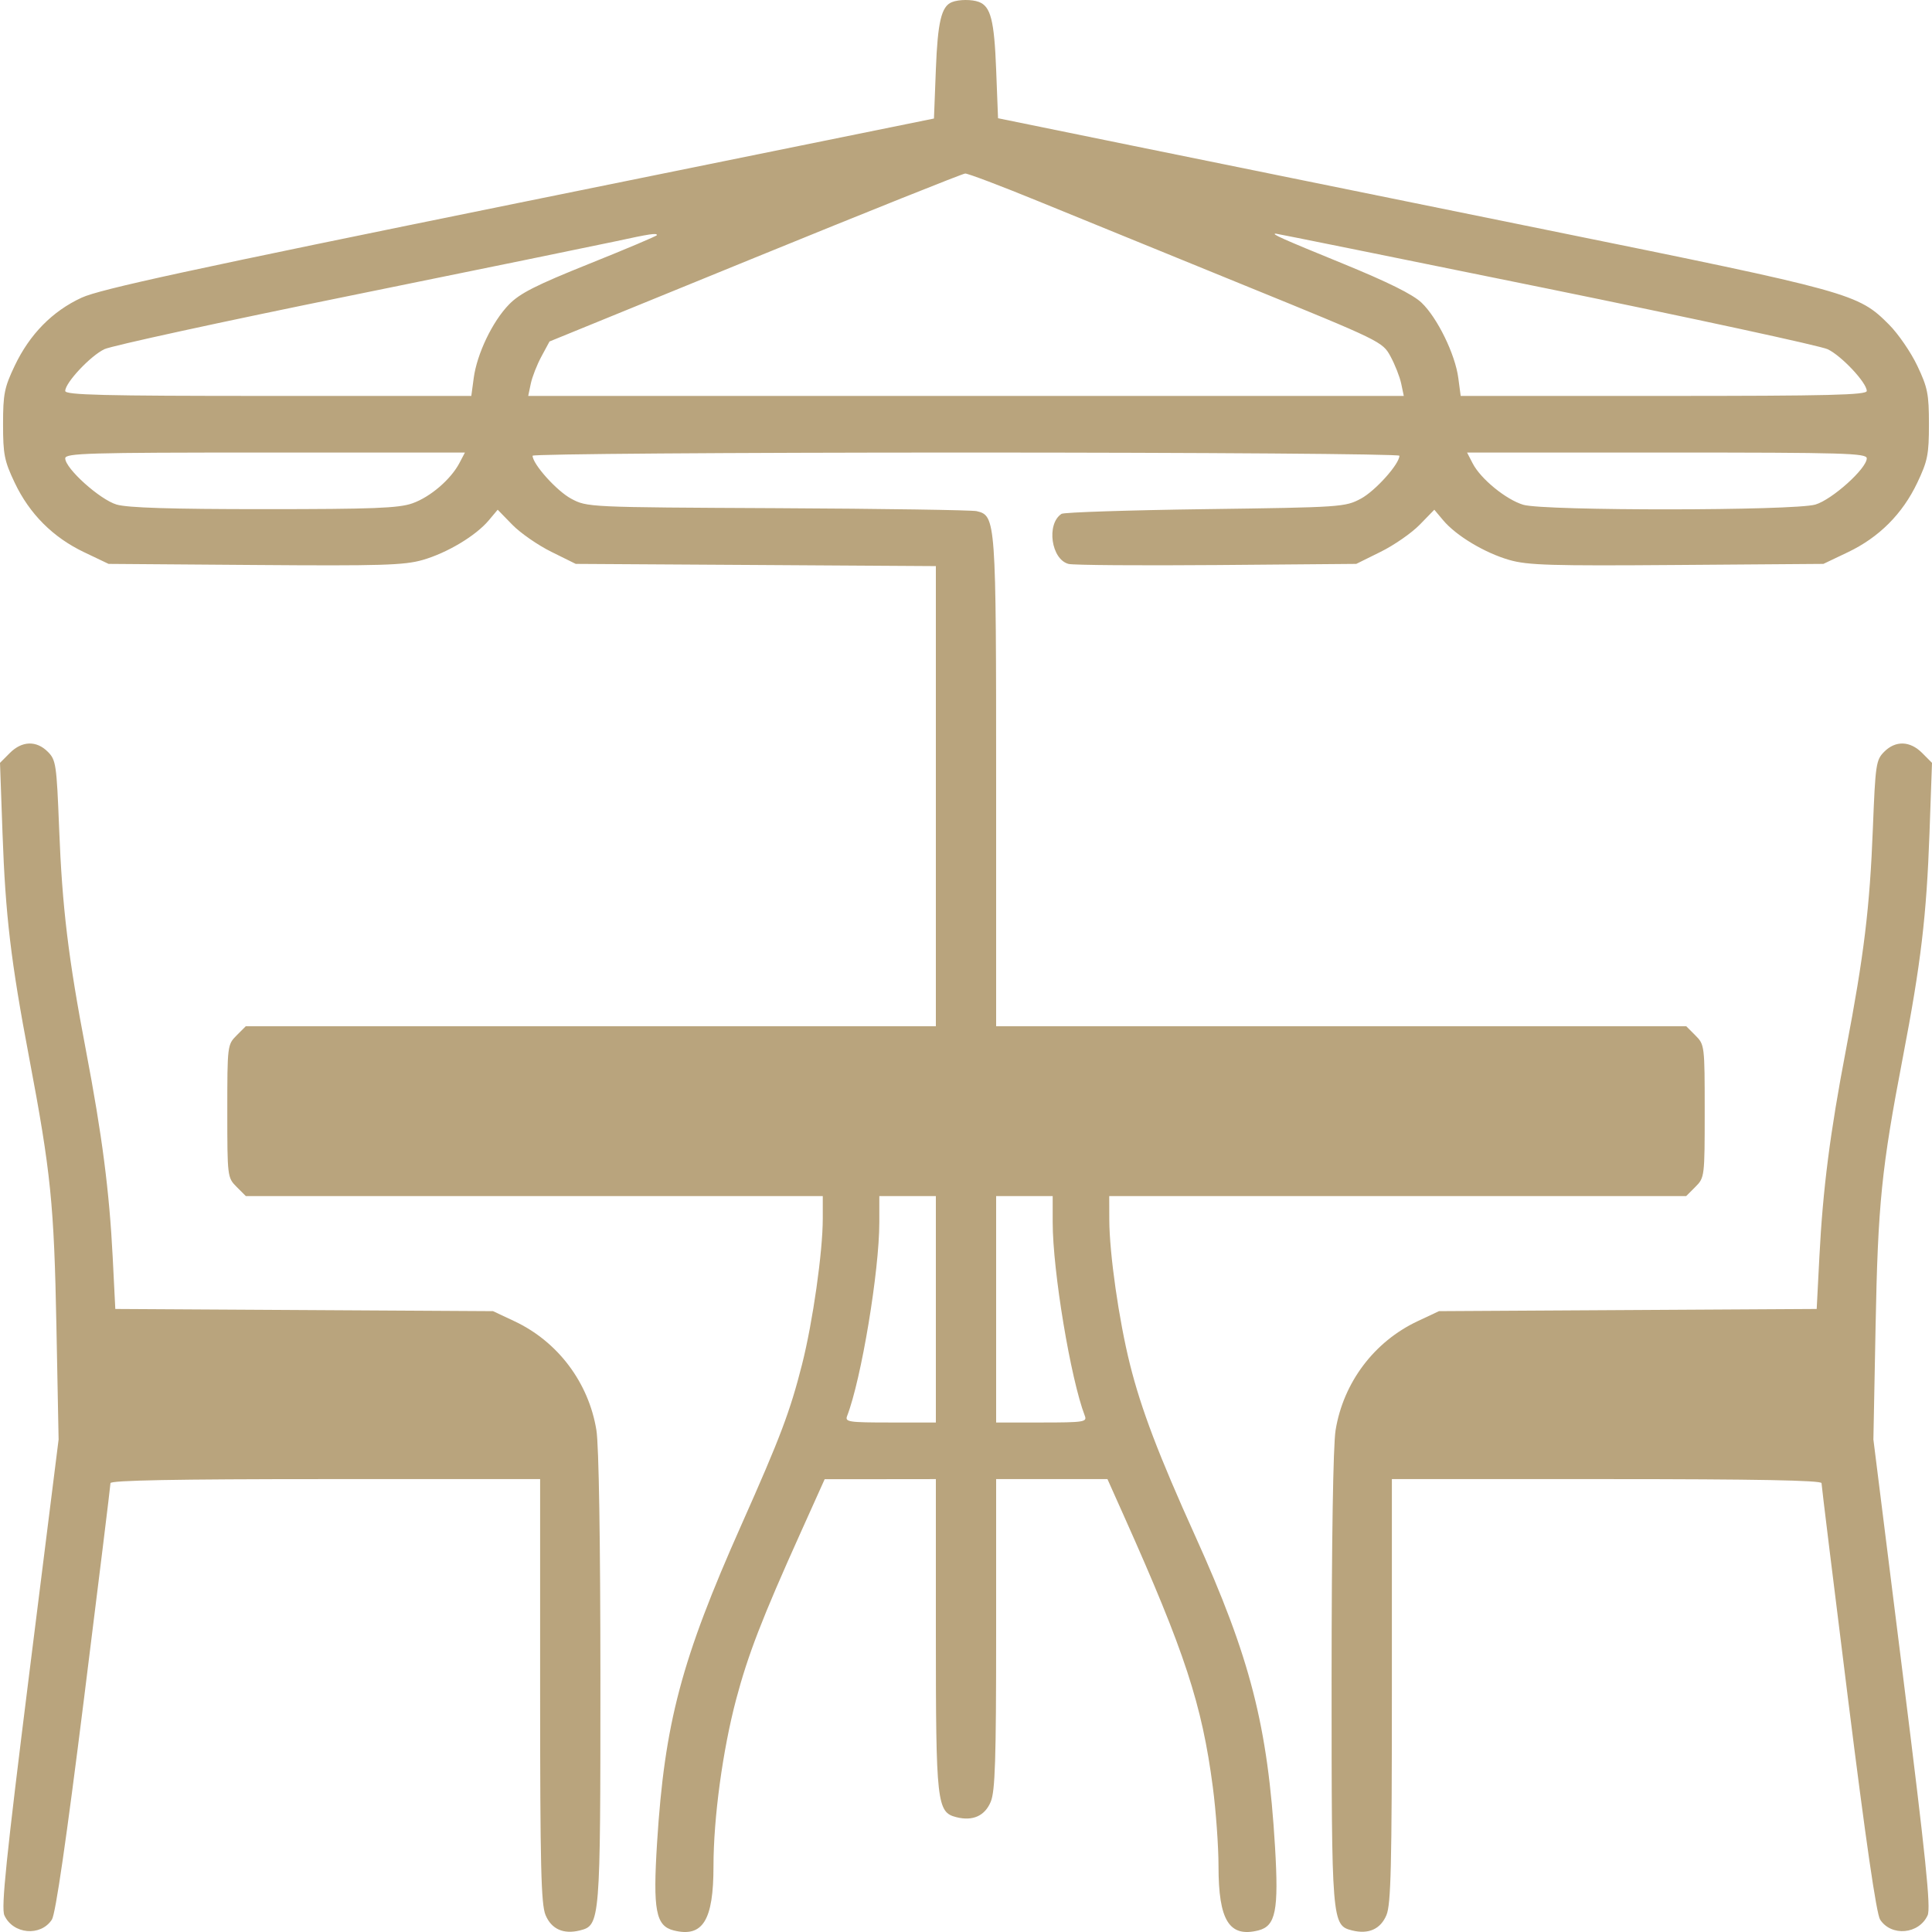
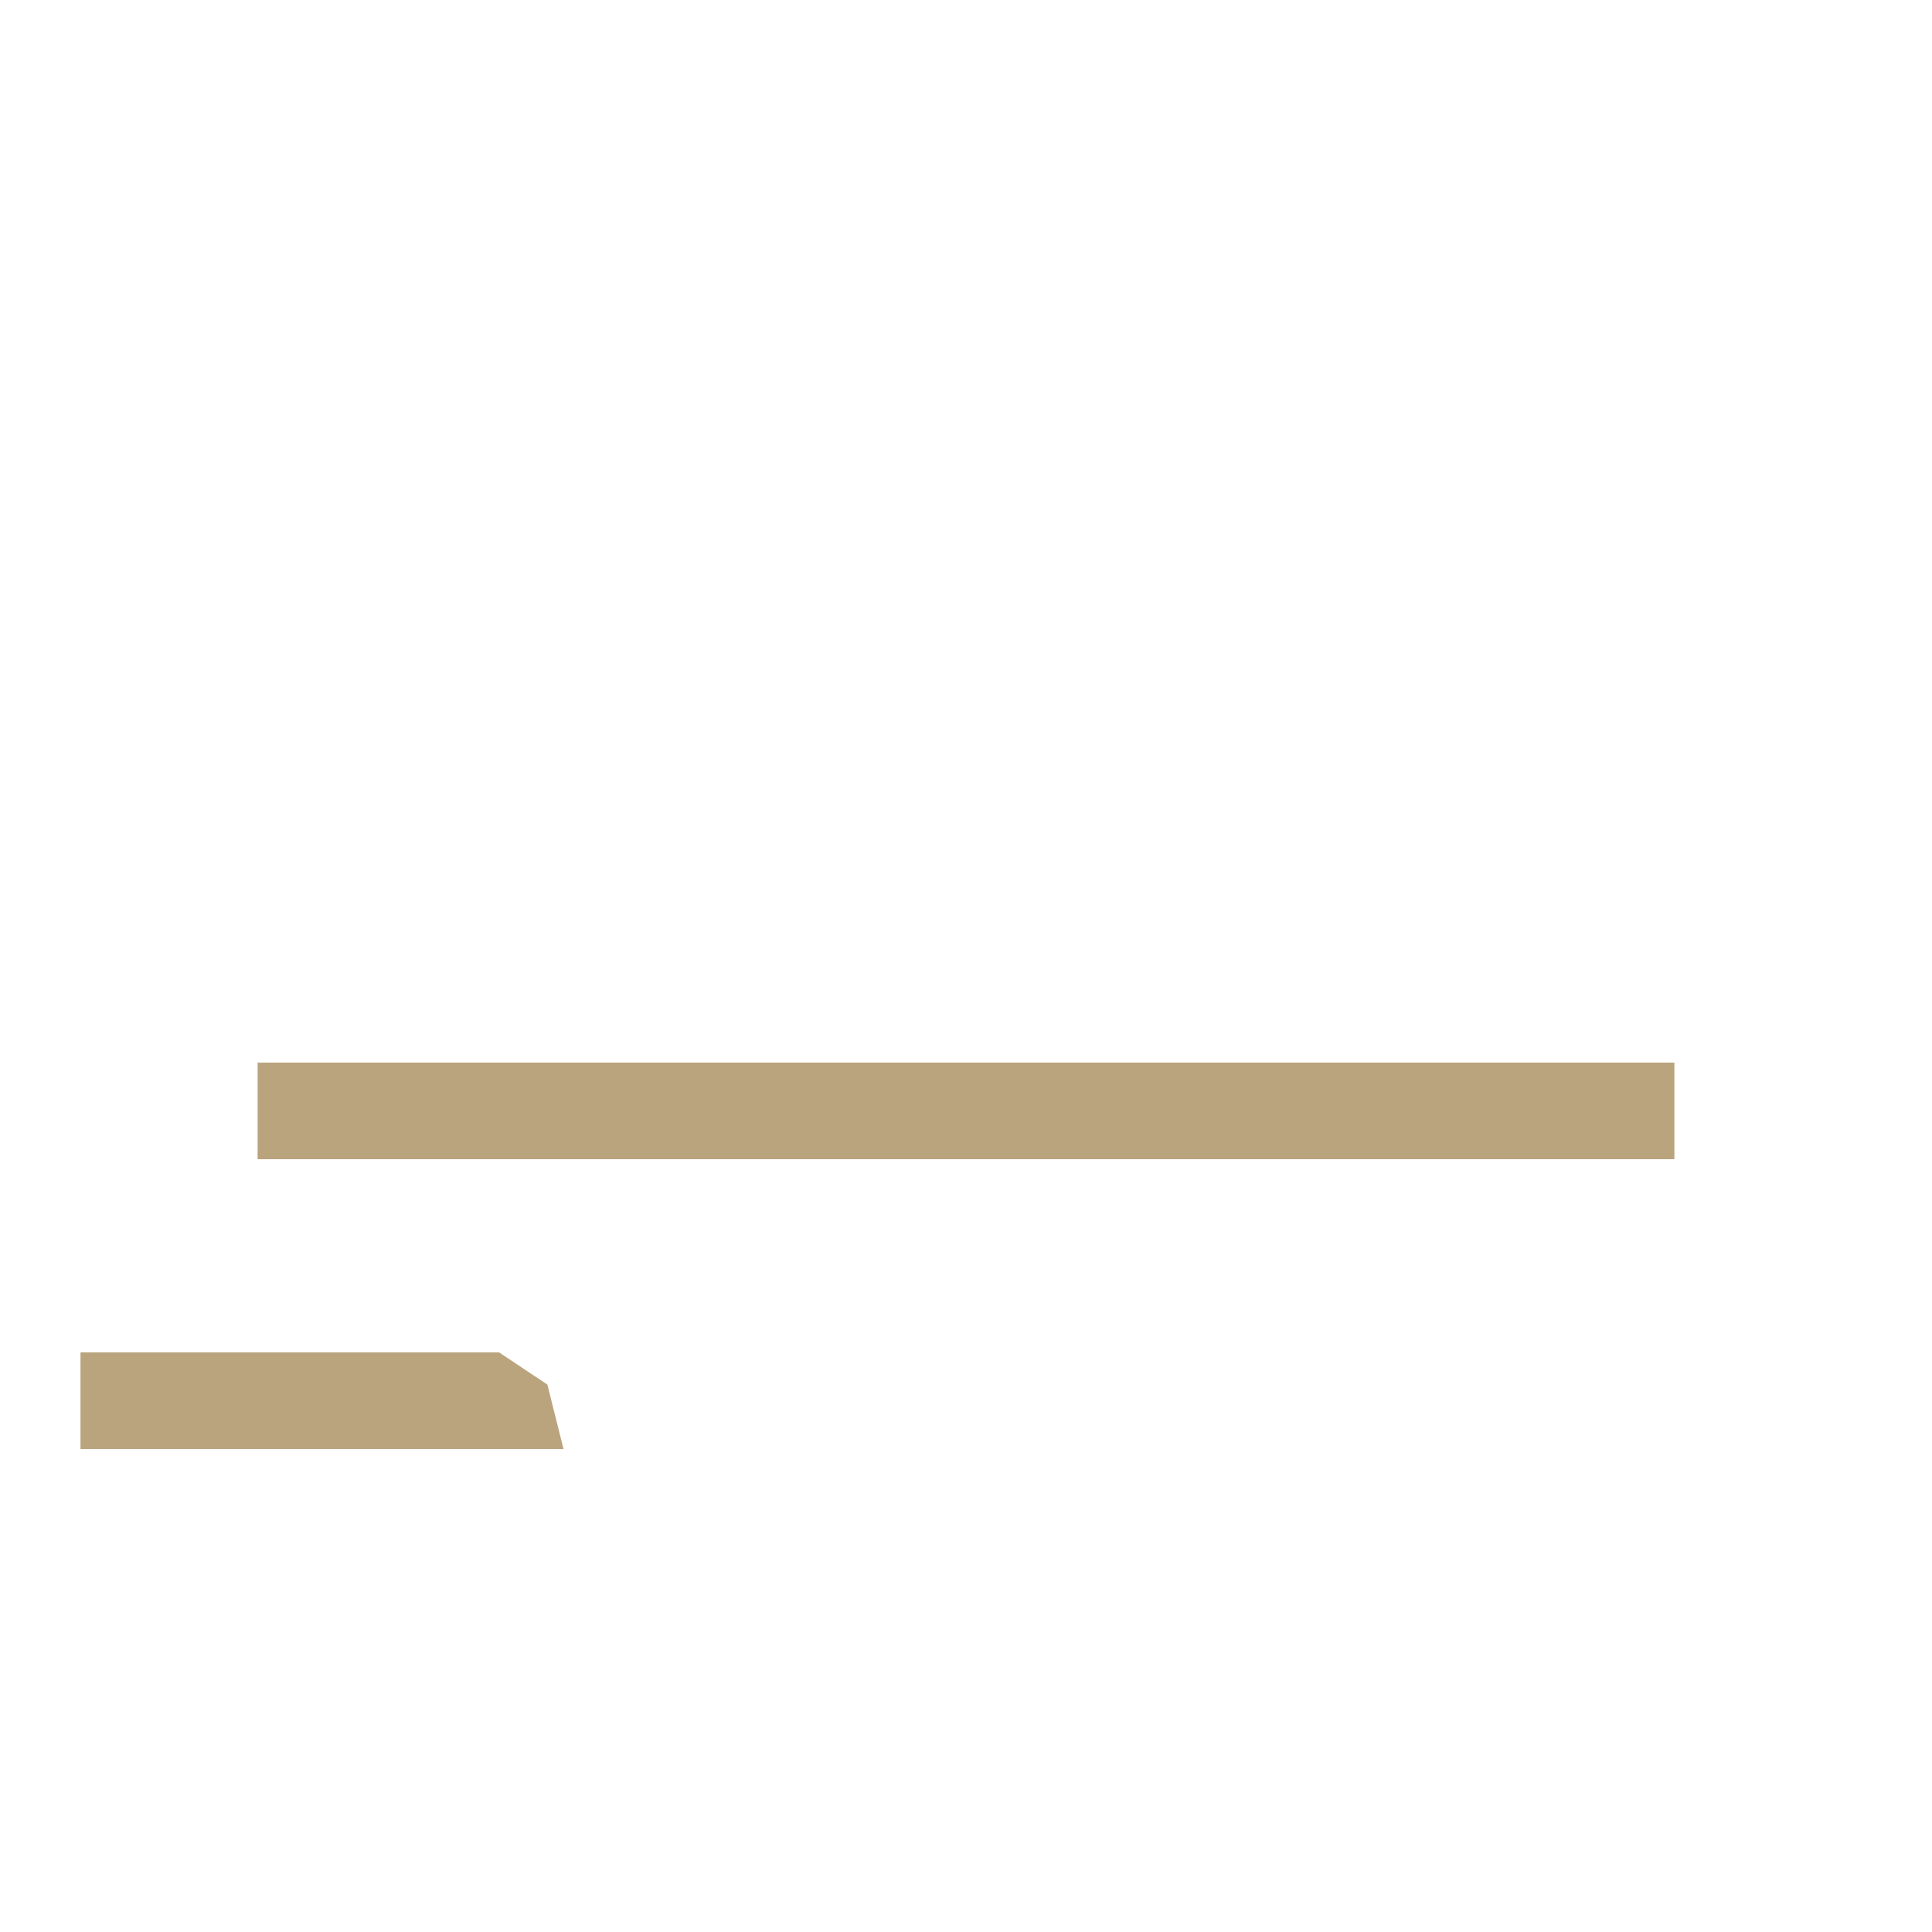
<svg xmlns="http://www.w3.org/2000/svg" width="60" height="60" viewBox="0 0 60 60" fill="none">
-   <path fill-rule="evenodd" clip-rule="evenodd" d="M29.56 0.067C29.236 0.197 29.121 0.679 29.064 2.157L29.005 3.681L16.13 6.296C5.898 8.375 3.107 8.98 2.534 9.245C1.627 9.664 0.923 10.38 0.457 11.358C0.135 12.035 0.095 12.238 0.095 13.175C0.095 14.112 0.135 14.315 0.457 14.992C0.917 15.96 1.644 16.688 2.611 17.149L3.372 17.512L7.918 17.546C11.836 17.576 12.556 17.554 13.127 17.39C13.889 17.171 14.776 16.639 15.178 16.161L15.456 15.83L15.91 16.296C16.16 16.553 16.705 16.931 17.122 17.137L17.88 17.512L23.472 17.546L29.064 17.581V24.725V31.87H18.349H7.634L7.346 32.158C7.063 32.441 7.059 32.474 7.059 34.507C7.059 36.54 7.063 36.573 7.346 36.857L7.634 37.145H16.593H25.552V37.842C25.552 38.874 25.243 41.052 24.909 42.37C24.538 43.834 24.232 44.644 23.022 47.362C21.16 51.546 20.639 53.509 20.406 57.226C20.274 59.325 20.366 59.811 20.921 59.951C21.825 60.178 22.158 59.641 22.158 57.959C22.158 56.458 22.443 54.357 22.86 52.781C23.229 51.39 23.664 50.262 24.86 47.607L25.611 45.938L27.337 45.937L29.064 45.935V50.745C29.064 56 29.095 56.282 29.7 56.434C30.211 56.563 30.585 56.395 30.768 55.956C30.905 55.629 30.936 54.656 30.936 50.745V45.935H32.665H34.393L34.904 47.078C36.794 51.301 37.33 52.933 37.665 55.497C37.763 56.24 37.842 57.348 37.842 57.959C37.842 59.641 38.175 60.178 39.079 59.951C39.619 59.815 39.715 59.334 39.597 57.354C39.372 53.594 38.83 51.485 37.115 47.694C35.982 45.188 35.438 43.758 35.091 42.368C34.748 40.995 34.453 38.933 34.45 37.877L34.448 37.145H43.407H52.367L52.654 36.857C52.937 36.573 52.941 36.54 52.941 34.507C52.941 32.474 52.937 32.441 52.654 32.158L52.367 31.87H41.651H30.936V24.306C30.936 16.131 30.928 16.014 30.33 15.874C30.18 15.84 27.399 15.798 24.148 15.782C18.248 15.754 18.236 15.753 17.738 15.487C17.291 15.248 16.54 14.412 16.54 14.153C16.54 14.099 22.597 14.054 30 14.054C37.403 14.054 43.46 14.099 43.46 14.153C43.46 14.412 42.709 15.248 42.262 15.487C41.775 15.747 41.658 15.755 37.432 15.812C35.05 15.844 33.041 15.91 32.967 15.958C32.488 16.27 32.645 17.378 33.188 17.514C33.34 17.552 35.411 17.567 37.792 17.548L42.12 17.512L42.878 17.137C43.295 16.931 43.84 16.553 44.09 16.296L44.544 15.83L44.822 16.161C45.224 16.639 46.111 17.171 46.873 17.39C47.444 17.554 48.163 17.576 52.082 17.546L56.628 17.512L57.389 17.149C58.356 16.688 59.083 15.96 59.543 14.992C59.865 14.315 59.905 14.112 59.905 13.175C59.905 12.238 59.865 12.035 59.543 11.358C59.344 10.939 58.949 10.364 58.665 10.08C57.703 9.116 57.519 9.065 48.025 7.138C43.229 6.165 37.435 4.986 35.15 4.52L30.995 3.672L30.936 2.153C30.877 0.632 30.767 0.201 30.403 0.061C30.186 -0.023 29.774 -0.02 29.56 0.067ZM32.256 6.253C33.429 6.733 36.312 7.91 38.661 8.867C42.9 10.594 42.936 10.612 43.185 11.071C43.323 11.326 43.472 11.705 43.516 11.915L43.596 12.296H30H16.404L16.484 11.915C16.528 11.705 16.677 11.325 16.815 11.07L17.066 10.605L23.445 8.001C26.954 6.569 29.892 5.393 29.974 5.389C30.056 5.384 31.083 5.773 32.256 6.253ZM20.402 7.302C20.402 7.327 19.463 7.725 18.314 8.186C16.643 8.856 16.142 9.11 15.805 9.458C15.292 9.987 14.813 10.987 14.712 11.739L14.637 12.296H8.331C3.187 12.296 2.026 12.267 2.026 12.141C2.026 11.885 2.809 11.05 3.243 10.844C3.467 10.738 6.905 9.989 10.885 9.181C14.864 8.372 18.567 7.613 19.115 7.495C20.186 7.262 20.402 7.23 20.402 7.302ZM48.022 8.955C52.608 9.89 56.54 10.741 56.761 10.846C57.191 11.051 57.974 11.886 57.974 12.141C57.974 12.267 56.813 12.296 51.669 12.296H45.363L45.289 11.739C45.192 11.001 44.638 9.867 44.147 9.4C43.878 9.143 43.103 8.759 41.705 8.187C39.803 7.41 39.457 7.256 39.622 7.256C39.657 7.256 43.437 8.021 48.022 8.955ZM14.27 14.376C14.003 14.886 13.365 15.435 12.808 15.631C12.384 15.781 11.592 15.812 8.199 15.812C5.311 15.812 3.959 15.77 3.62 15.669C3.1 15.514 2.026 14.548 2.026 14.235C2.026 14.074 2.709 14.054 8.232 14.054H14.439L14.27 14.376ZM57.974 14.235C57.974 14.548 56.9 15.514 56.38 15.669C55.723 15.864 47.954 15.87 47.306 15.676C46.771 15.515 45.984 14.873 45.737 14.394L45.561 14.054H51.767C57.291 14.054 57.974 14.074 57.974 14.235ZM0.305 23.385L0 23.691L0.078 25.876C0.17 28.443 0.337 29.848 0.905 32.845C1.579 36.406 1.679 37.391 1.752 41.188L1.82 44.705L0.912 51.949C0.189 57.725 0.032 59.253 0.136 59.482C0.404 60.071 1.262 60.149 1.611 59.616C1.726 59.439 2.057 57.165 2.607 52.768C3.06 49.147 3.431 46.128 3.431 46.06C3.431 45.973 5.478 45.935 10.102 45.935H16.774V52.503C16.774 57.941 16.803 59.14 16.942 59.473C17.125 59.911 17.499 60.079 18.011 59.951C18.639 59.793 18.647 59.695 18.646 52.122C18.645 47.837 18.598 44.883 18.522 44.416C18.282 42.937 17.325 41.665 15.975 41.031L15.311 40.719L9.446 40.685L3.581 40.651L3.5 39.044C3.395 36.983 3.172 35.263 2.671 32.632C2.12 29.748 1.932 28.189 1.836 25.72C1.758 23.739 1.738 23.601 1.486 23.348C1.131 22.992 0.683 23.006 0.305 23.385ZM58.514 23.348C58.262 23.601 58.242 23.739 58.164 25.72C58.068 28.186 57.889 29.661 57.329 32.594C56.832 35.195 56.611 36.916 56.502 39.044L56.419 40.651L50.554 40.685L44.689 40.719L44.025 41.031C42.675 41.665 41.718 42.937 41.478 44.416C41.402 44.883 41.355 47.837 41.354 52.122C41.353 59.695 41.361 59.793 41.989 59.951C42.501 60.079 42.875 59.911 43.058 59.473C43.197 59.14 43.226 57.941 43.226 52.503V45.935H49.898C54.522 45.935 56.569 45.973 56.569 46.06C56.569 46.128 56.94 49.147 57.393 52.768C57.943 57.165 58.274 59.439 58.389 59.616C58.738 60.149 59.596 60.071 59.864 59.482C59.968 59.253 59.811 57.725 59.087 51.949L58.18 44.705L58.248 41.188C58.321 37.376 58.431 36.296 59.097 32.824C59.656 29.912 59.829 28.455 59.922 25.876L60 23.691L59.695 23.385C59.317 23.006 58.869 22.992 58.514 23.348ZM51.185 34.507V35.386H30H8.815V34.507V33.628H30H51.185V34.507ZM29.064 40.661V44.177H27.647C26.345 44.177 26.236 44.16 26.309 43.972C26.75 42.828 27.308 39.471 27.308 37.959V37.145H28.186H29.064V40.661ZM32.692 37.959C32.692 39.471 33.25 42.828 33.691 43.972C33.764 44.16 33.655 44.177 32.353 44.177H30.936V40.661V37.145H31.814H32.692V37.959ZM15.539 42.829C15.864 43.034 16.22 43.389 16.39 43.679L16.68 44.177H10.114H3.548V43.294V42.41L9.263 42.444L14.978 42.478L15.539 42.829ZM56.452 43.298V44.177H49.901C43.712 44.177 43.355 44.166 43.425 43.972C43.533 43.676 43.867 43.263 44.226 42.98C44.906 42.444 45.085 42.429 50.922 42.424L56.452 42.419V43.298Z" fill="#B9A47D" />
  <rect x="8" y="33" width="44" height="3" fill="#B9A47D" />
  <path d="M2.5 42H15.5L17 43L17.5 45H2.5V42Z" fill="#B9A47D" />
-   <path d="M57 42H44L42.5 43L42 45H57V42Z" fill="#B9A47D" />
</svg>